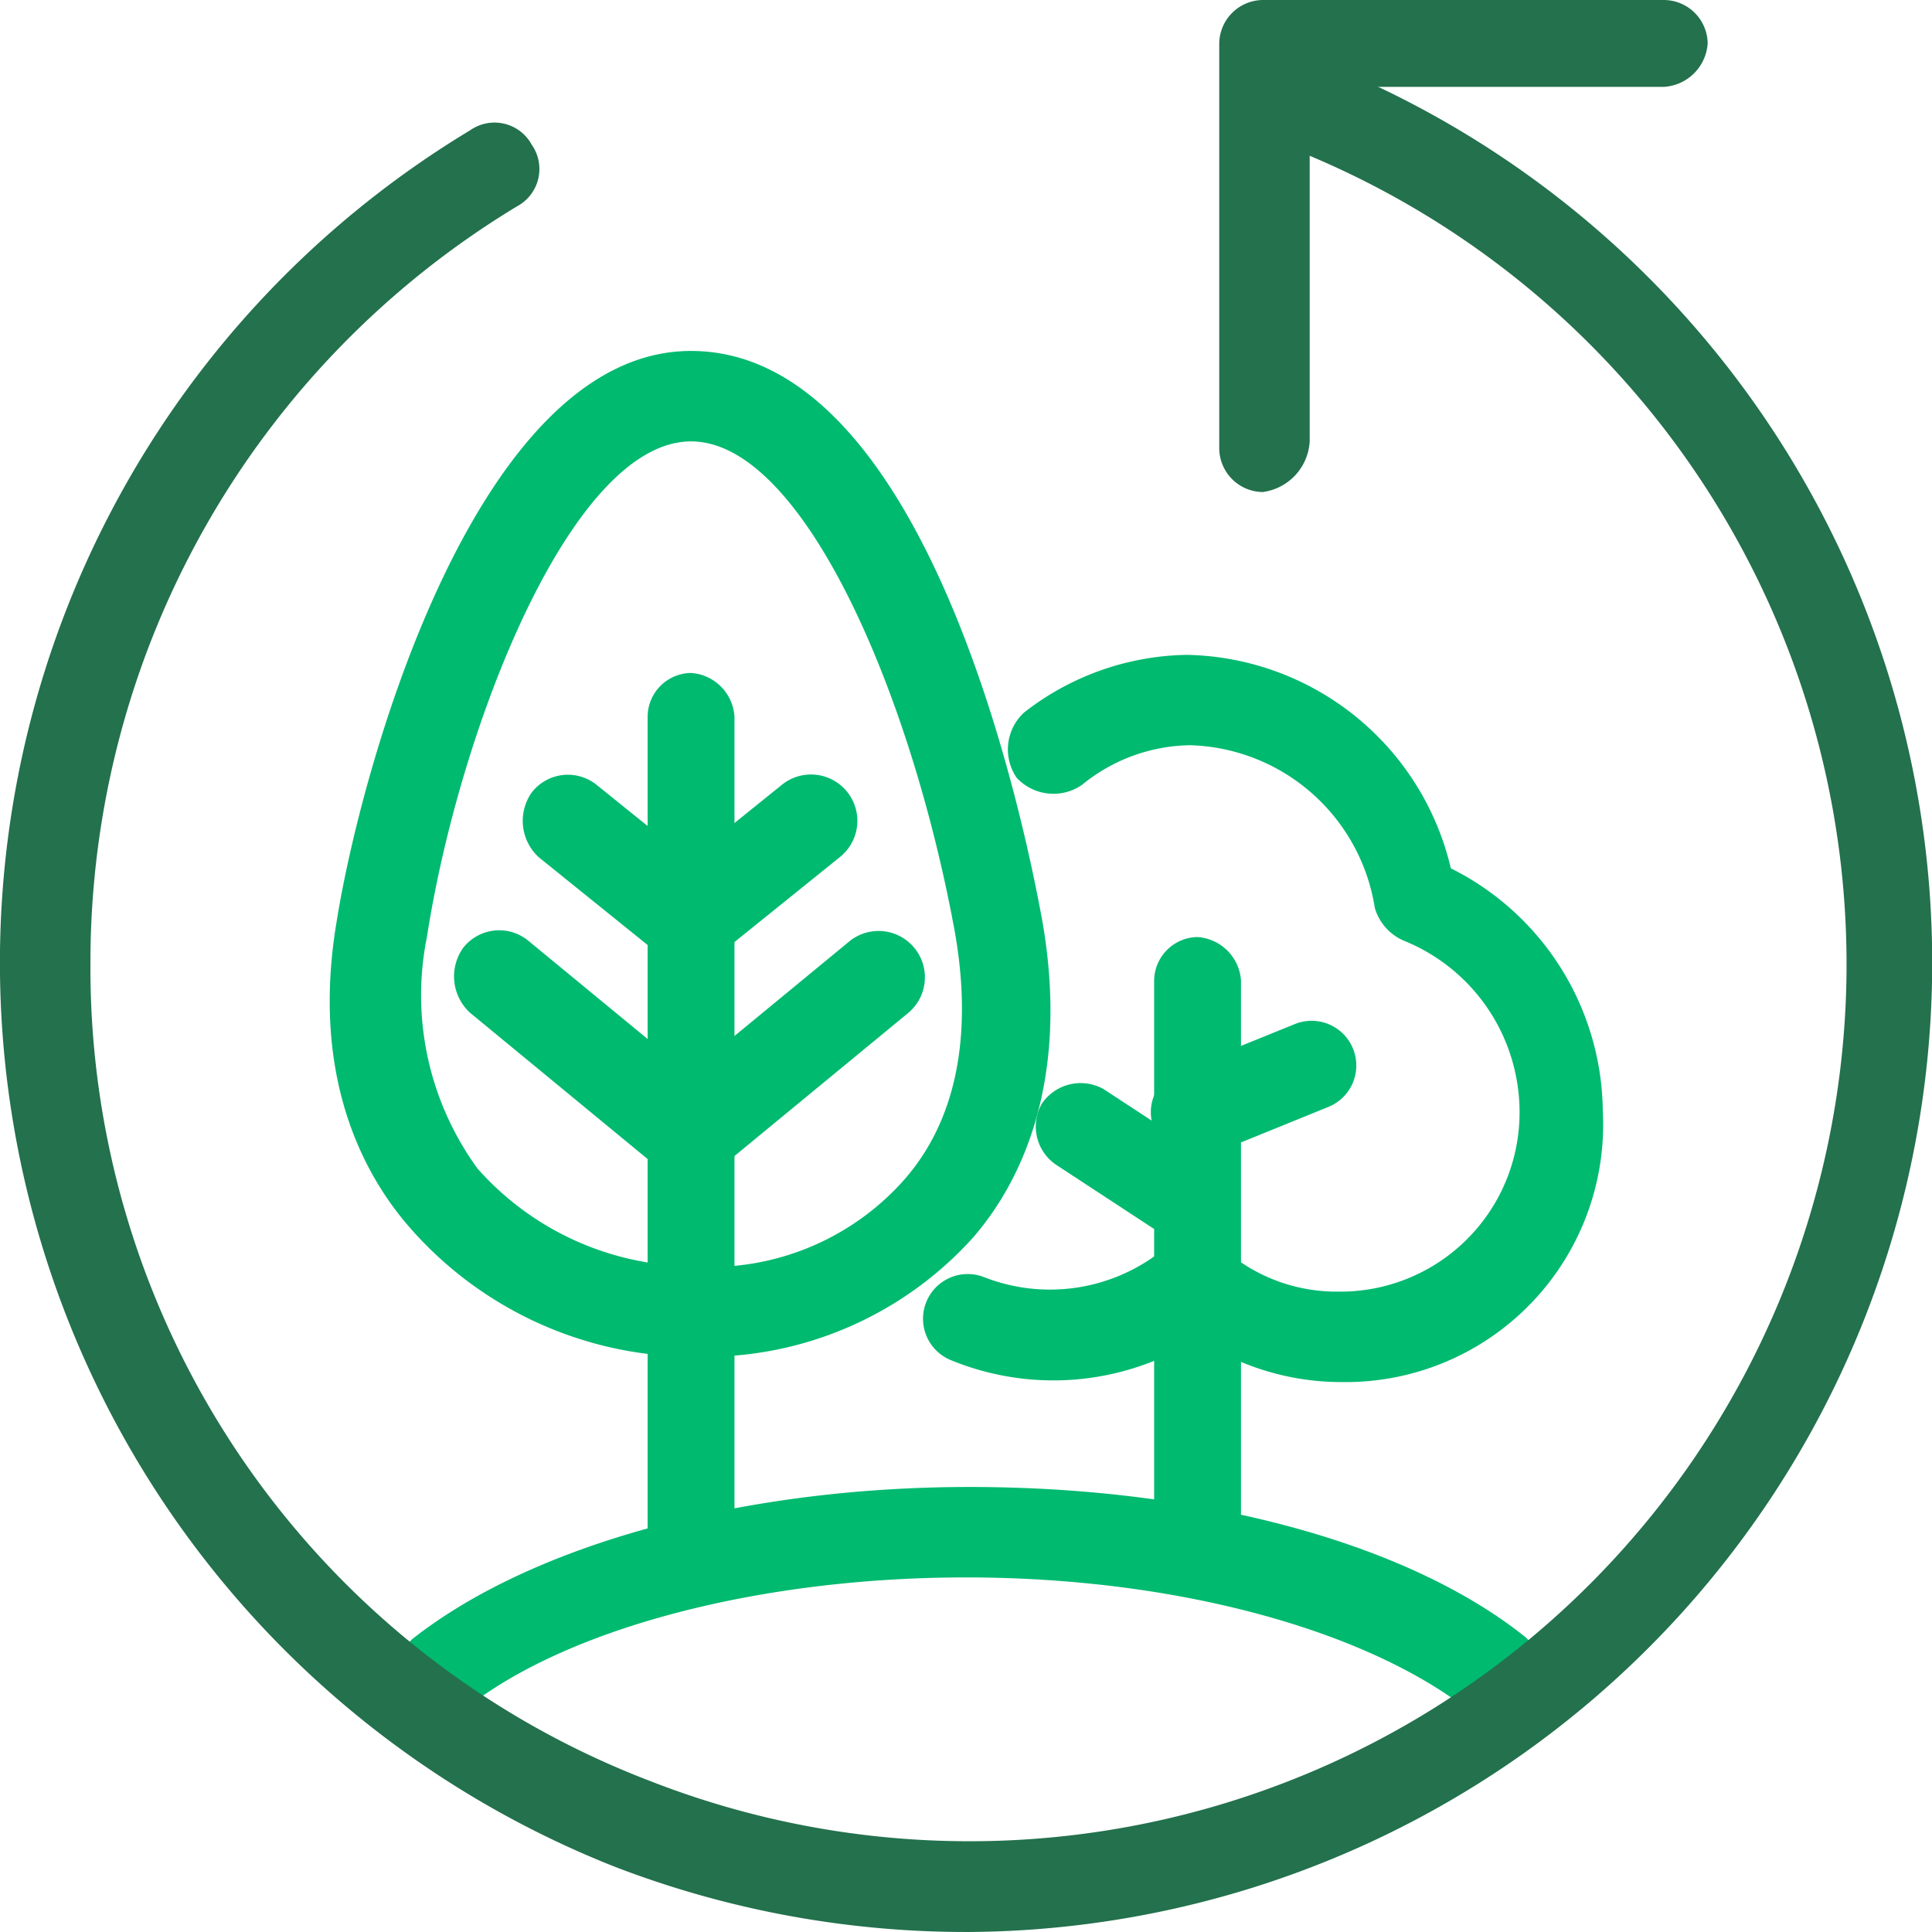
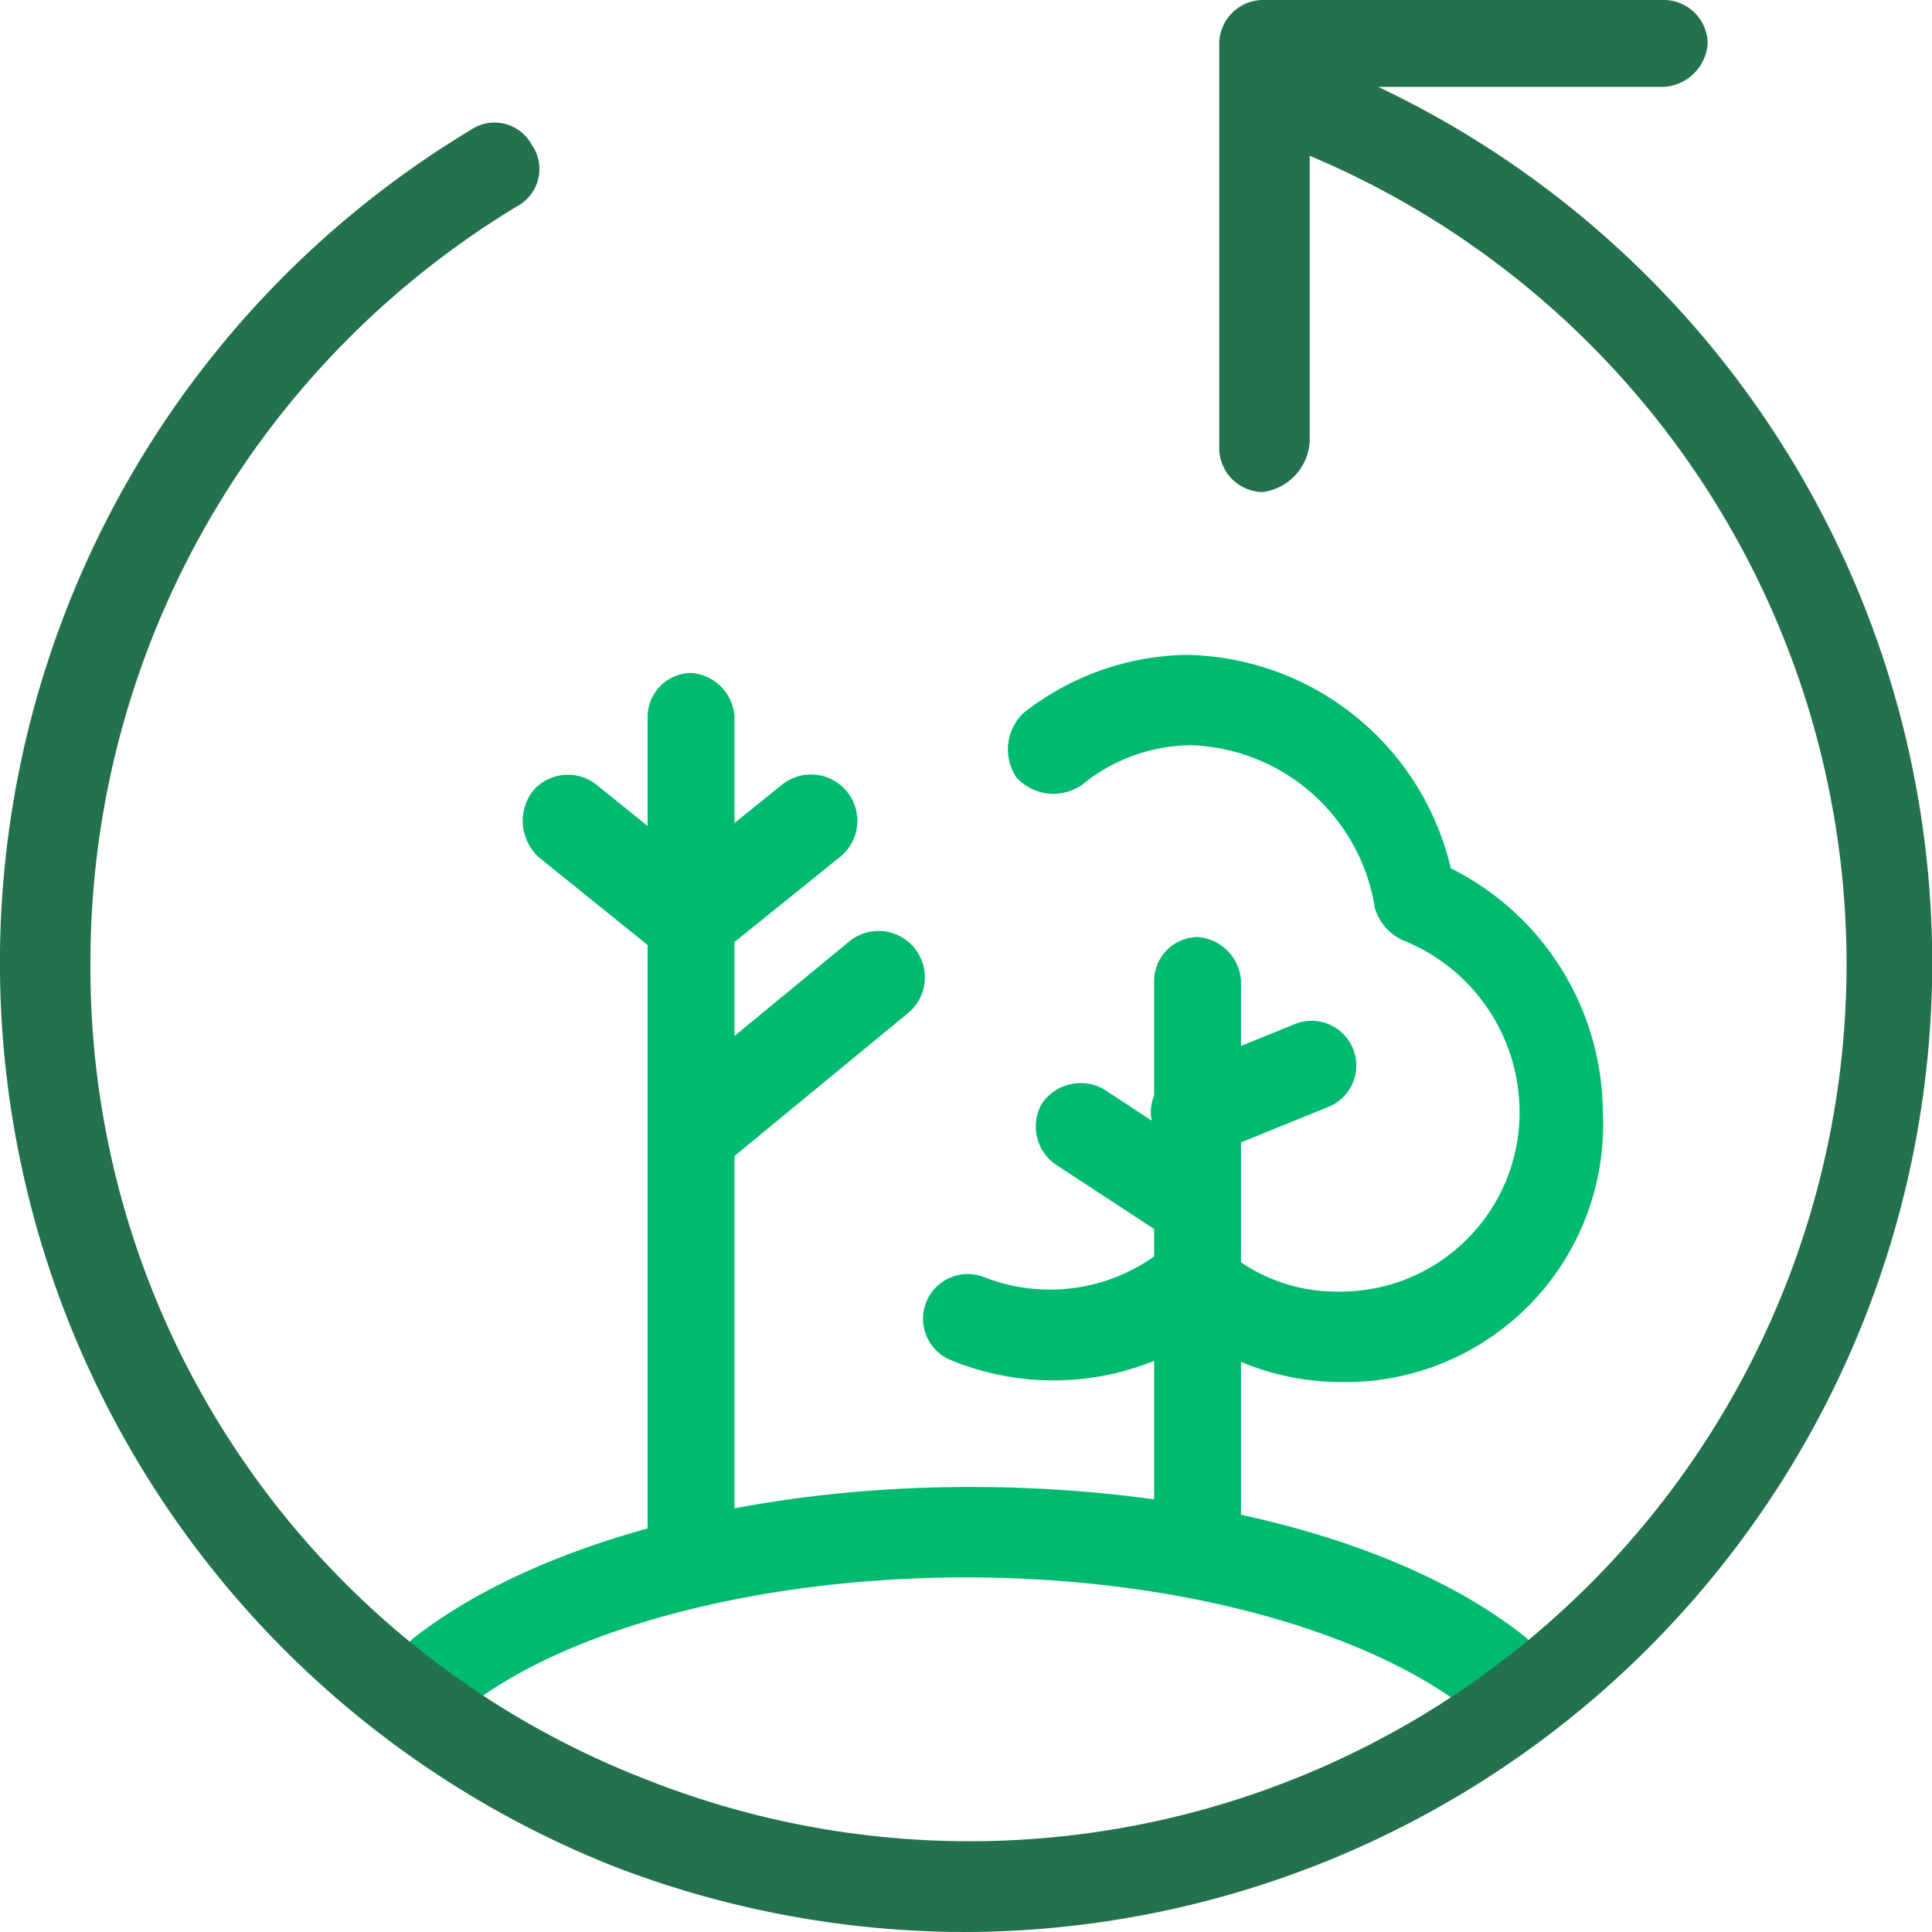
<svg xmlns="http://www.w3.org/2000/svg" id="icons_One_stop_shop_-_turney_procurement" data-name="icons_One stop shop - turney procurement" width="94.72" height="94.719" viewBox="0 0 94.72 94.719">
  <g id="Group_1619" data-name="Group 1619" transform="translate(16.165 17.206)">
    <g id="Group_1605" data-name="Group 1605" transform="translate(29.063 14.9)">
      <path id="Path_1362" data-name="Path 1362" d="M46.077,53.753a12.791,12.791,0,0,1-7.1-2.129,13.207,13.207,0,0,1-12.062,1.064,2.19,2.19,0,1,1,1.6-4.08,8.847,8.847,0,0,0,8.869-1.419,2.158,2.158,0,0,1,2.838,0A8.367,8.367,0,0,0,45.9,49.318a8.783,8.783,0,0,0,8.869-8.869,9.069,9.069,0,0,0-5.676-8.337,2.517,2.517,0,0,1-1.419-1.6,9.442,9.442,0,0,0-9.046-7.982,8.555,8.555,0,0,0-5.321,1.951,2.463,2.463,0,0,1-3.193-.355,2.463,2.463,0,0,1,.355-3.193A13.28,13.28,0,0,1,38.45,18.1,13.556,13.556,0,0,1,51.4,28.565a13.444,13.444,0,0,1,7.45,11.884A12.627,12.627,0,0,1,46.077,53.753Z" transform="translate(-25.498 -18.1)" fill="#00ba70" />
    </g>
    <g id="Group_1606" data-name="Group 1606" transform="translate(40.419 28.735)">
      <path id="Path_1363" data-name="Path 1363" d="M34.029,58.005A2.157,2.157,0,0,1,31.9,55.877V28.029A2.157,2.157,0,0,1,34.029,25.9a2.289,2.289,0,0,1,2.129,2.129V55.877A2.049,2.049,0,0,1,34.029,58.005Z" transform="translate(-31.9 -25.9)" fill="#00ba70" />
    </g>
    <g id="Group_1609" data-name="Group 1609" transform="translate(34.629 32.811)">
      <g id="Group_1607" data-name="Group 1607" transform="translate(0 3.083)">
        <path id="Path_1364" data-name="Path 1364" d="M36.022,37.677a3.288,3.288,0,0,1-1.242-.355l-5.144-3.37a2.263,2.263,0,0,1-.71-3.015,2.3,2.3,0,0,1,3.015-.71l5.144,3.37a2.263,2.263,0,0,1,.71,3.015A1.951,1.951,0,0,1,36.022,37.677Z" transform="translate(-28.636 -29.936)" fill="#00ba70" />
      </g>
      <g id="Group_1608" data-name="Group 1608" transform="translate(5.608)">
        <path id="Path_1365" data-name="Path 1365" d="M34.107,34.942a2.3,2.3,0,0,1-2.129-1.419,2.159,2.159,0,0,1,1.242-2.838L38.9,28.379a2.19,2.19,0,0,1,1.6,4.08l-5.676,2.306A1.066,1.066,0,0,1,34.107,34.942Z" transform="translate(-31.798 -28.198)" fill="#00ba70" />
      </g>
    </g>
    <g id="Group_1610" data-name="Group 1610">
-       <path id="Path_1366" data-name="Path 1366" d="M27.182,59.011H26.65a18.518,18.518,0,0,1-13.658-6.386c-2.306-2.661-4.789-7.45-3.548-14.9C10.686,29.921,16.362,9.7,26.827,9.7,38.889,9.7,43.5,34.71,44.033,37.548c1.419,7.982-1.064,12.949-3.37,15.609A17.674,17.674,0,0,1,27.182,59.011Zm-.355-44.876c-5.853,0-11.352,14.013-12.949,24.3a14.434,14.434,0,0,0,2.483,11.352,14.211,14.211,0,0,0,10.465,4.789,12.7,12.7,0,0,0,10.465-4.257c2.483-2.838,3.37-6.918,2.483-12.062h0C37.647,26.551,32.326,14.134,26.827,14.134Z" transform="translate(-9.113 -9.7)" fill="#00ba70" />
-     </g>
+       </g>
    <g id="Group_1613" data-name="Group 1613" transform="translate(6.102 20.791)">
      <g id="Group_1611" data-name="Group 1611" transform="translate(0 7.627)">
-         <path id="Path_1367" data-name="Path 1367" d="M23.811,37.745a2.014,2.014,0,0,1-1.419-.532l-9.046-7.45a2.418,2.418,0,0,1-.355-3.193,2.245,2.245,0,0,1,3.193-.355l9.046,7.45a2.418,2.418,0,0,1,.355,3.193A2.463,2.463,0,0,1,23.811,37.745Z" transform="translate(-12.553 -25.721)" fill="#00ba70" />
-       </g>
+         </g>
      <g id="Group_1612" data-name="Group 1612" transform="translate(3.37)">
        <path id="Path_1368" data-name="Path 1368" d="M22.163,30.43a2.014,2.014,0,0,1-1.419-.532l-5.5-4.434a2.418,2.418,0,0,1-.355-3.193,2.245,2.245,0,0,1,3.193-.355l5.5,4.434a2.418,2.418,0,0,1,.355,3.193A2.463,2.463,0,0,1,22.163,30.43Z" transform="translate(-14.453 -21.421)" fill="#00ba70" />
      </g>
    </g>
    <g id="Group_1616" data-name="Group 1616" transform="translate(15.623 20.791)">
      <g id="Group_1614" data-name="Group 1614" transform="translate(0 7.627)">
        <path id="Path_1369" data-name="Path 1369" d="M20.189,37.745a2.463,2.463,0,0,1-1.774-.887,2.279,2.279,0,0,1,.355-3.193l9.046-7.45a2.272,2.272,0,0,1,2.838,3.548l-9.046,7.45A2.359,2.359,0,0,1,20.189,37.745Z" transform="translate(-17.921 -25.721)" fill="#00ba70" />
      </g>
      <g id="Group_1615" data-name="Group 1615" transform="translate(0.177)">
        <path id="Path_1370" data-name="Path 1370" d="M20.289,30.43a2.463,2.463,0,0,1-1.774-.887,2.279,2.279,0,0,1,.355-3.193l5.5-4.434a2.272,2.272,0,1,1,2.838,3.548l-5.5,4.434A2.359,2.359,0,0,1,20.289,30.43Z" transform="translate(-18.021 -21.421)" fill="#00ba70" />
      </g>
    </g>
    <g id="Group_1617" data-name="Group 1617" transform="translate(15.586 15.787)">
      <path id="Path_1371" data-name="Path 1371" d="M20.029,64.186A2.157,2.157,0,0,1,17.9,62.057V20.729A2.157,2.157,0,0,1,20.029,18.6a2.289,2.289,0,0,1,2.129,2.129V62.057A2.289,2.289,0,0,1,20.029,64.186Z" transform="translate(-17.9 -18.6)" fill="#00ba70" />
    </g>
    <g id="Group_1618" data-name="Group 1618" transform="translate(3.264 55.696)">
      <path id="Path_1372" data-name="Path 1372" d="M13.165,52.63a2.463,2.463,0,0,1-1.774-.887,2.463,2.463,0,0,1,.355-3.193C17.6,43.938,27.887,41.1,39.062,41.1S60.347,43.761,66.2,48.372a2.272,2.272,0,1,1-2.838,3.548c-5.144-3.9-14.368-6.386-24.478-6.386S19.373,48.018,14.406,51.92A1.537,1.537,0,0,1,13.165,52.63Z" transform="translate(-10.953 -41.1)" fill="#00ba70" />
    </g>
  </g>
  <g id="Group_1620" data-name="Group 1620" transform="translate(59.776)">
    <path id="Path_1373" data-name="Path 1373" d="M35.829,24.123A2.157,2.157,0,0,1,33.7,21.995V2.129A2.157,2.157,0,0,1,35.829,0H55.517a2.157,2.157,0,0,1,2.129,2.129,2.289,2.289,0,0,1-2.129,2.129H38.134V21.64A2.655,2.655,0,0,1,35.829,24.123Z" transform="translate(-33.7)" fill="#23714d" />
  </g>
  <g id="Group_1621" data-name="Group 1621" transform="translate(0 2.198)">
    <path id="Path_1374" data-name="Path 1374" d="M47.537,93.76a47.96,47.96,0,0,1-17.383-3.193,47.654,47.654,0,0,1-7.1-85.141,2.076,2.076,0,0,1,3.015.71,2.076,2.076,0,0,1-.71,3.015A43.293,43.293,0,0,0,4.434,46.223,42.669,42.669,0,0,0,31.75,86.311,43,43,0,1,0,61.372,5.6a2.181,2.181,0,0,1-1.419-2.838,2.181,2.181,0,0,1,2.838-1.419A47.523,47.523,0,0,1,47.537,93.76Z" transform="translate(0 -1.239)" fill="#23714d" />
  </g>
</svg>